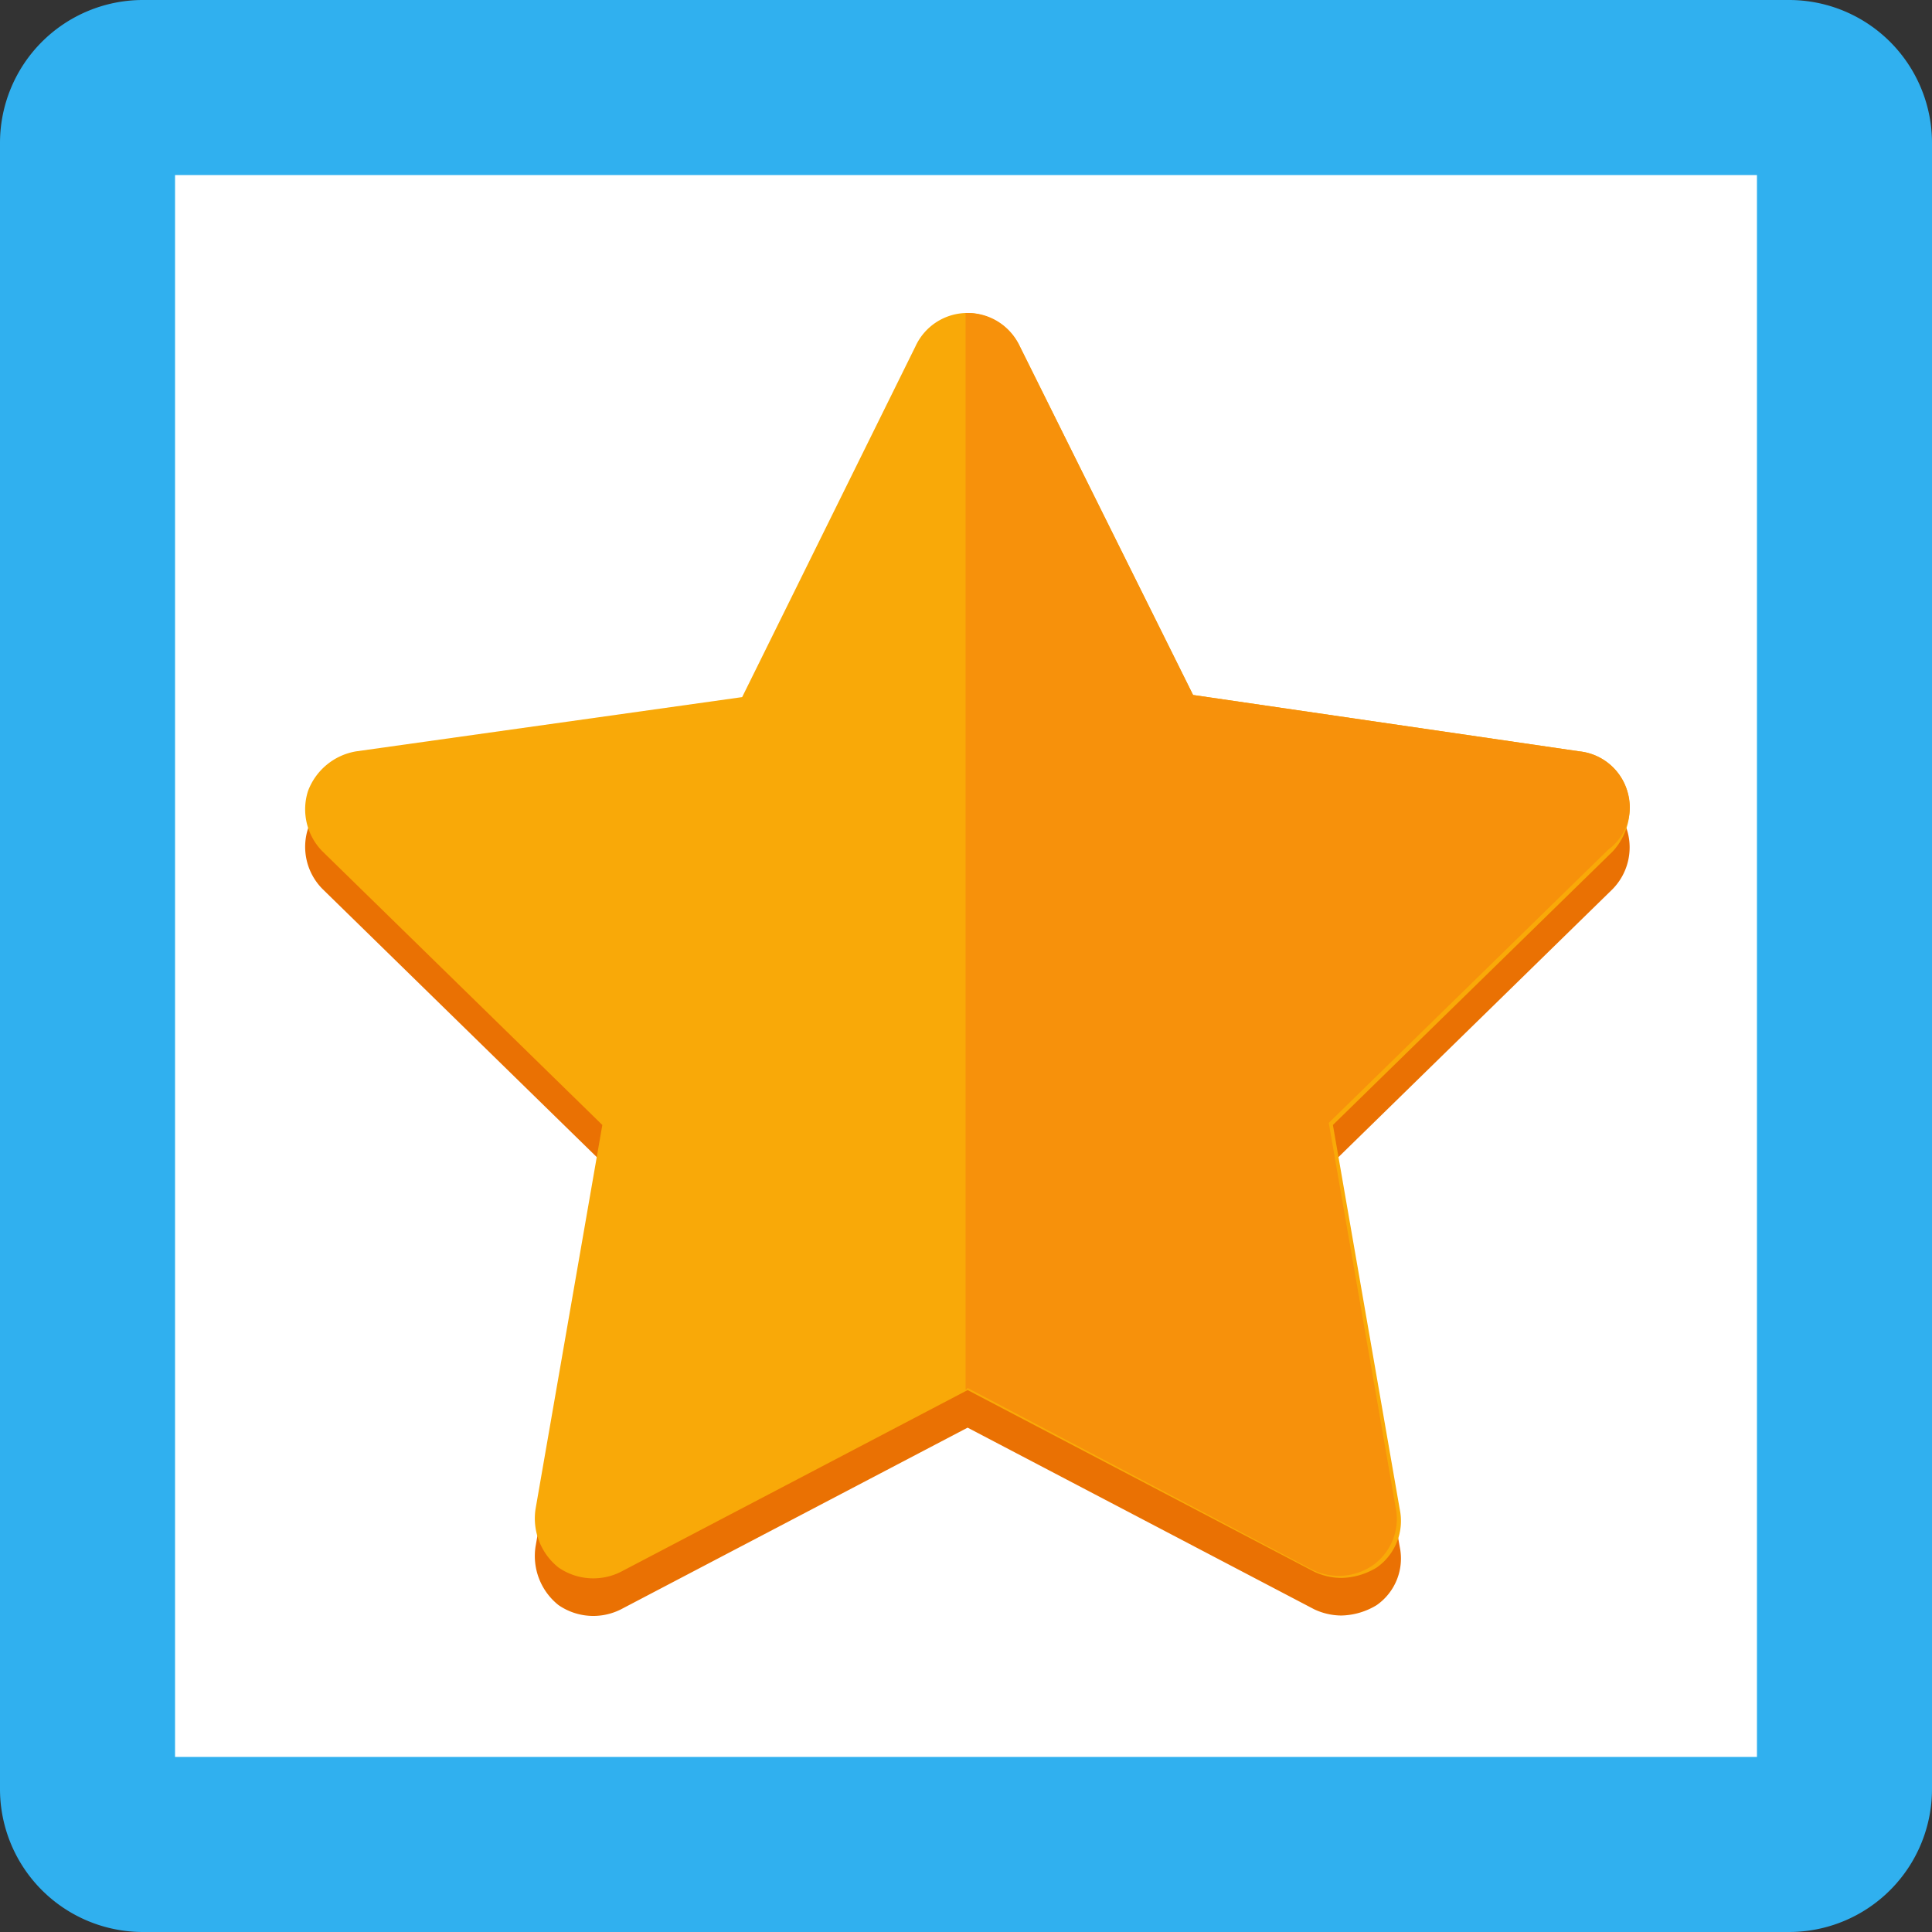
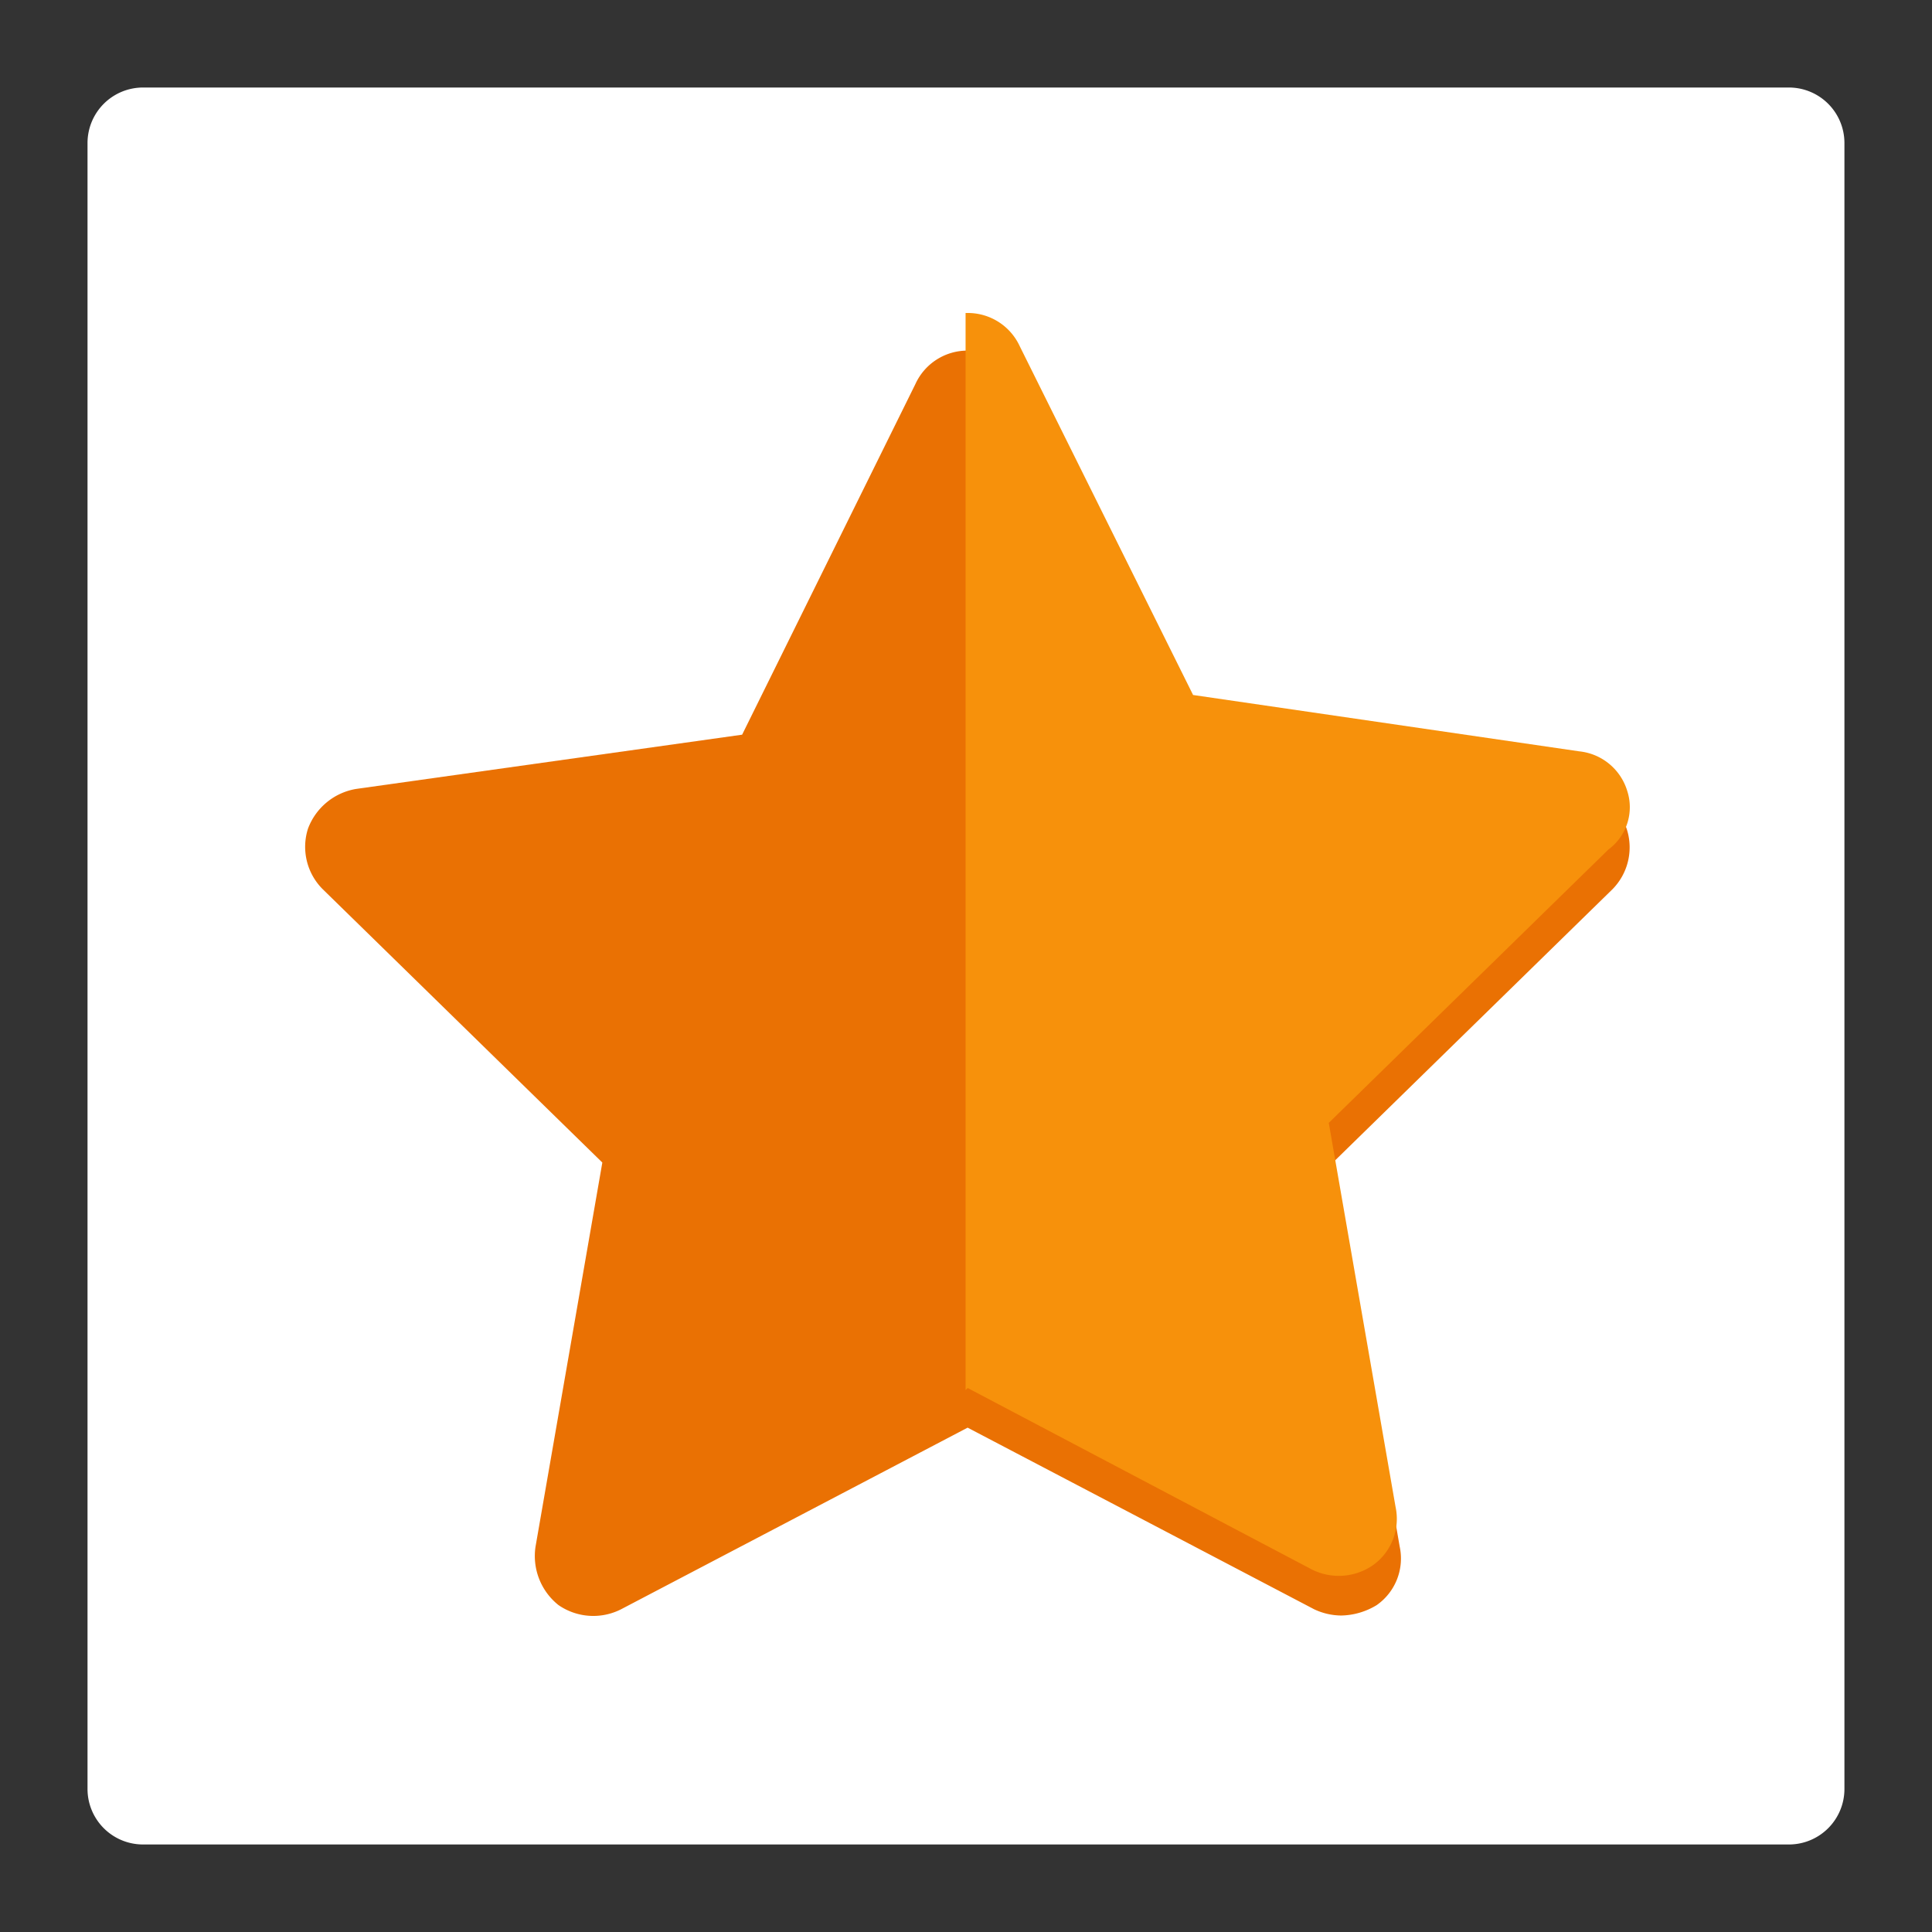
<svg xmlns="http://www.w3.org/2000/svg" id="Group_374" data-name="Group 374" width="220.74" height="220.74" viewBox="0 0 220.74 220.74">
  <rect x="0" y="0" width="220.74" height="220.74" fill="#333333" stroke="none" />
  <g id="Group_372" data-name="Group 372">
    <path id="Path_3200" data-name="Path 3200" d="M204.4,210.74H16.335A6.342,6.342,0,0,1,10,204.4V16.335A6.342,6.342,0,0,1,16.335,10H204.4a6.342,6.342,0,0,1,6.335,6.335V204.4A6.342,6.342,0,0,1,204.4,210.74Z" fill="#fff" />
-     <path id="Path_3201" data-name="Path 3201" d="M20,20V200.74H200.74V20H20M16.335,0H204.4A16.335,16.335,0,0,1,220.74,16.335V204.4A16.334,16.334,0,0,1,204.4,220.74H16.335A16.335,16.335,0,0,1,0,204.4V16.335A16.335,16.335,0,0,1,16.335,0Z" fill="#30b0ef" />
  </g>
  <g id="Group_373" data-name="Group 373" transform="translate(34.877 35.76)">
-     <path id="Path_3202" data-name="Path 3202" d="M151.044,73.366a6.417,6.417,0,0,0-5.485-4.531L101.438,62.4l-19.8-40.067a6.792,6.792,0,0,0-5.962-3.816,6.529,6.529,0,0,0-5.962,3.816L49.914,62.4,5.8,68.6A7.133,7.133,0,0,0,.315,73.127a6.836,6.836,0,0,0,1.669,6.916l31.958,31.243L26.31,155.169a7.162,7.162,0,0,0,2.623,6.678,7,7,0,0,0,7.155.477l39.59-20.749,39.59,20.749a7.344,7.344,0,0,0,3.1.715,8.04,8.04,0,0,0,4.054-1.192,6.5,6.5,0,0,0,2.623-6.678l-7.632-43.883,31.958-31.243A6.815,6.815,0,0,0,151.044,73.366Z" transform="translate(0 -14.219)" fill="#ea7103" />
-     <path id="Path_3203" data-name="Path 3203" d="M151.044,58.727a6.417,6.417,0,0,0-5.485-4.531l-44.121-6.439L81.642,7.928A6.792,6.792,0,0,0,75.68,4.112a6.529,6.529,0,0,0-5.962,3.816L49.918,48,5.8,54.2A7.133,7.133,0,0,0,.315,58.727a6.836,6.836,0,0,0,1.669,6.916L33.943,96.886l-7.632,43.883a7.162,7.162,0,0,0,2.623,6.678,7,7,0,0,0,7.155.477l39.59-20.749,39.59,20.749a7.344,7.344,0,0,0,3.1.715,8.04,8.04,0,0,0,4.054-1.192,6.5,6.5,0,0,0,2.623-6.678l-7.632-43.883,31.958-31.243a7.252,7.252,0,0,0,1.672-6.916Z" transform="translate(0 -4.112)" fill="#f9a908" />
+     <path id="Path_3202" data-name="Path 3202" d="M151.044,73.366a6.417,6.417,0,0,0-5.485-4.531L101.438,62.4l-19.8-40.067a6.792,6.792,0,0,0-5.962-3.816,6.529,6.529,0,0,0-5.962,3.816L49.914,62.4,5.8,68.6A7.133,7.133,0,0,0,.315,73.127a6.836,6.836,0,0,0,1.669,6.916l31.958,31.243L26.31,155.169a7.162,7.162,0,0,0,2.623,6.678,7,7,0,0,0,7.155.477l39.59-20.749,39.59,20.749a7.344,7.344,0,0,0,3.1.715,8.04,8.04,0,0,0,4.054-1.192,6.5,6.5,0,0,0,2.623-6.678l-7.632-43.883,31.958-31.243A6.815,6.815,0,0,0,151.044,73.366" transform="translate(0 -14.219)" fill="#ea7103" />
    <path id="Path_3204" data-name="Path 3204" d="M328.662,58.727a6.417,6.417,0,0,0-5.485-4.531l-44.121-6.439L259.26,7.928a6.529,6.529,0,0,0-5.96-3.816h-.238V127.175l.238-.238,39.352,20.749a6.861,6.861,0,0,0,6.916-.477,6.5,6.5,0,0,0,2.623-6.678l-7.632-43.883,31.958-31.243a6,6,0,0,0,2.145-6.678Z" transform="translate(-177.617 -4.112)" fill="#f7910b" />
  </g>
</svg>